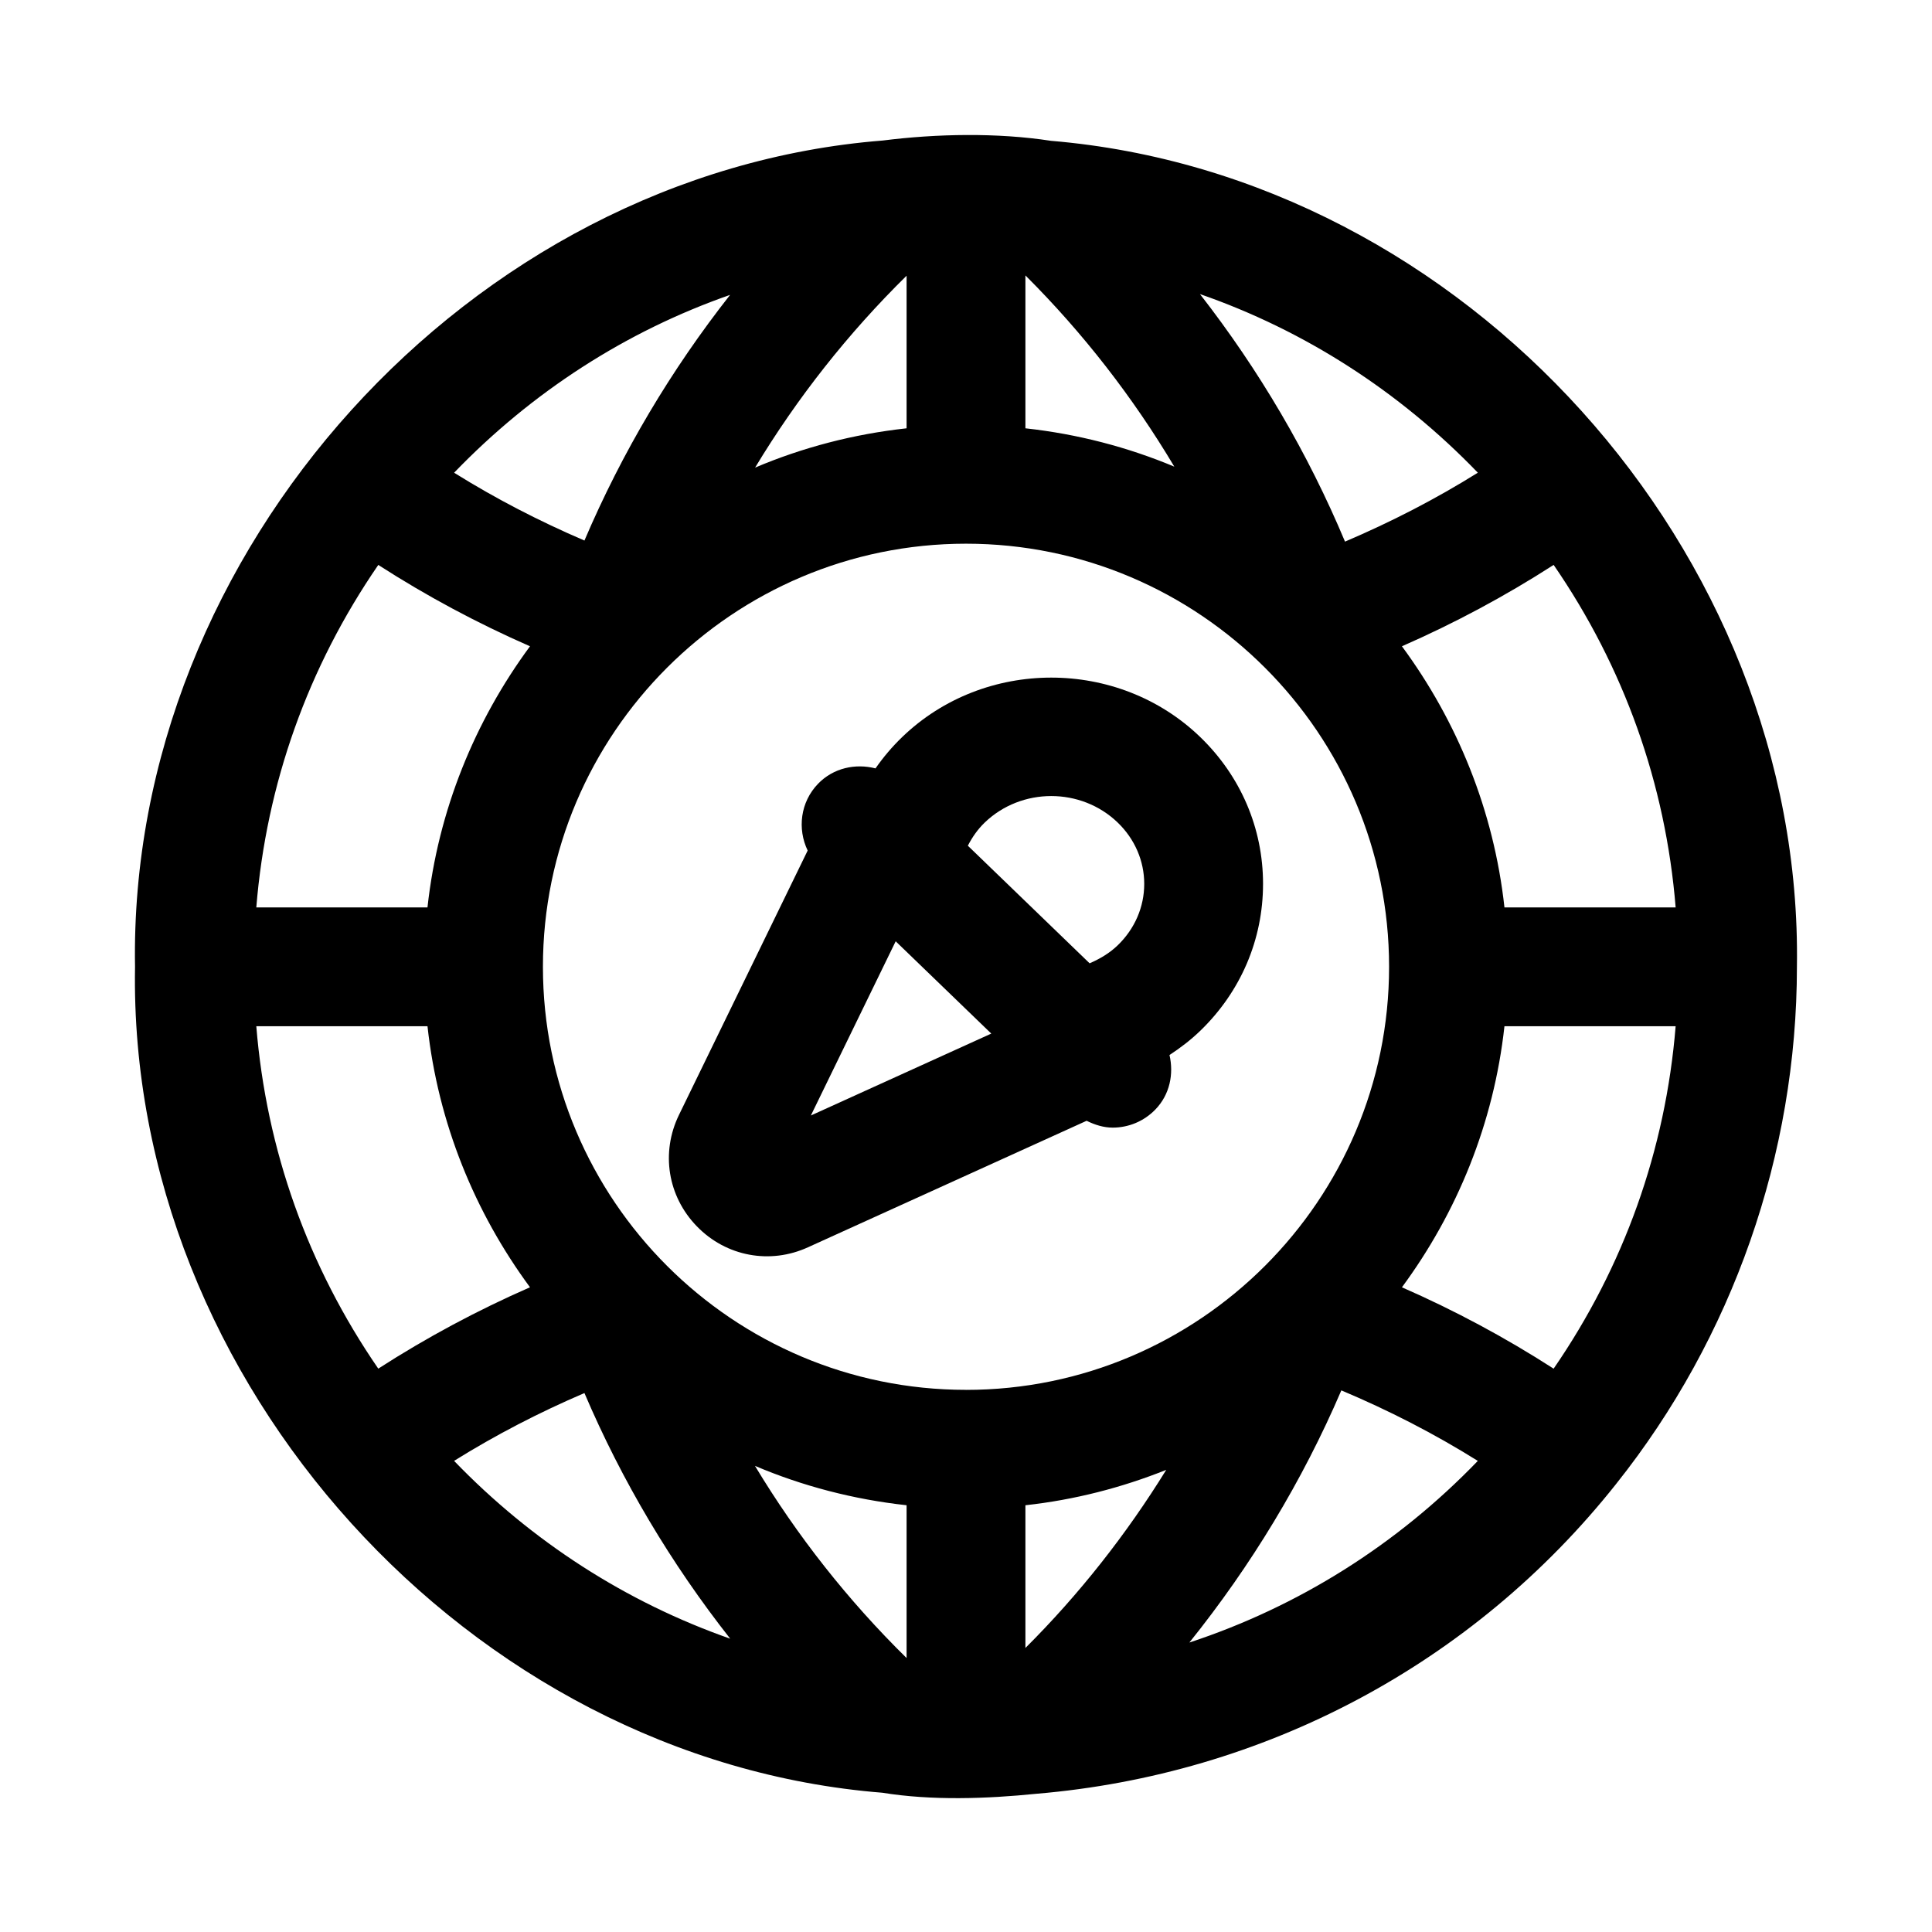
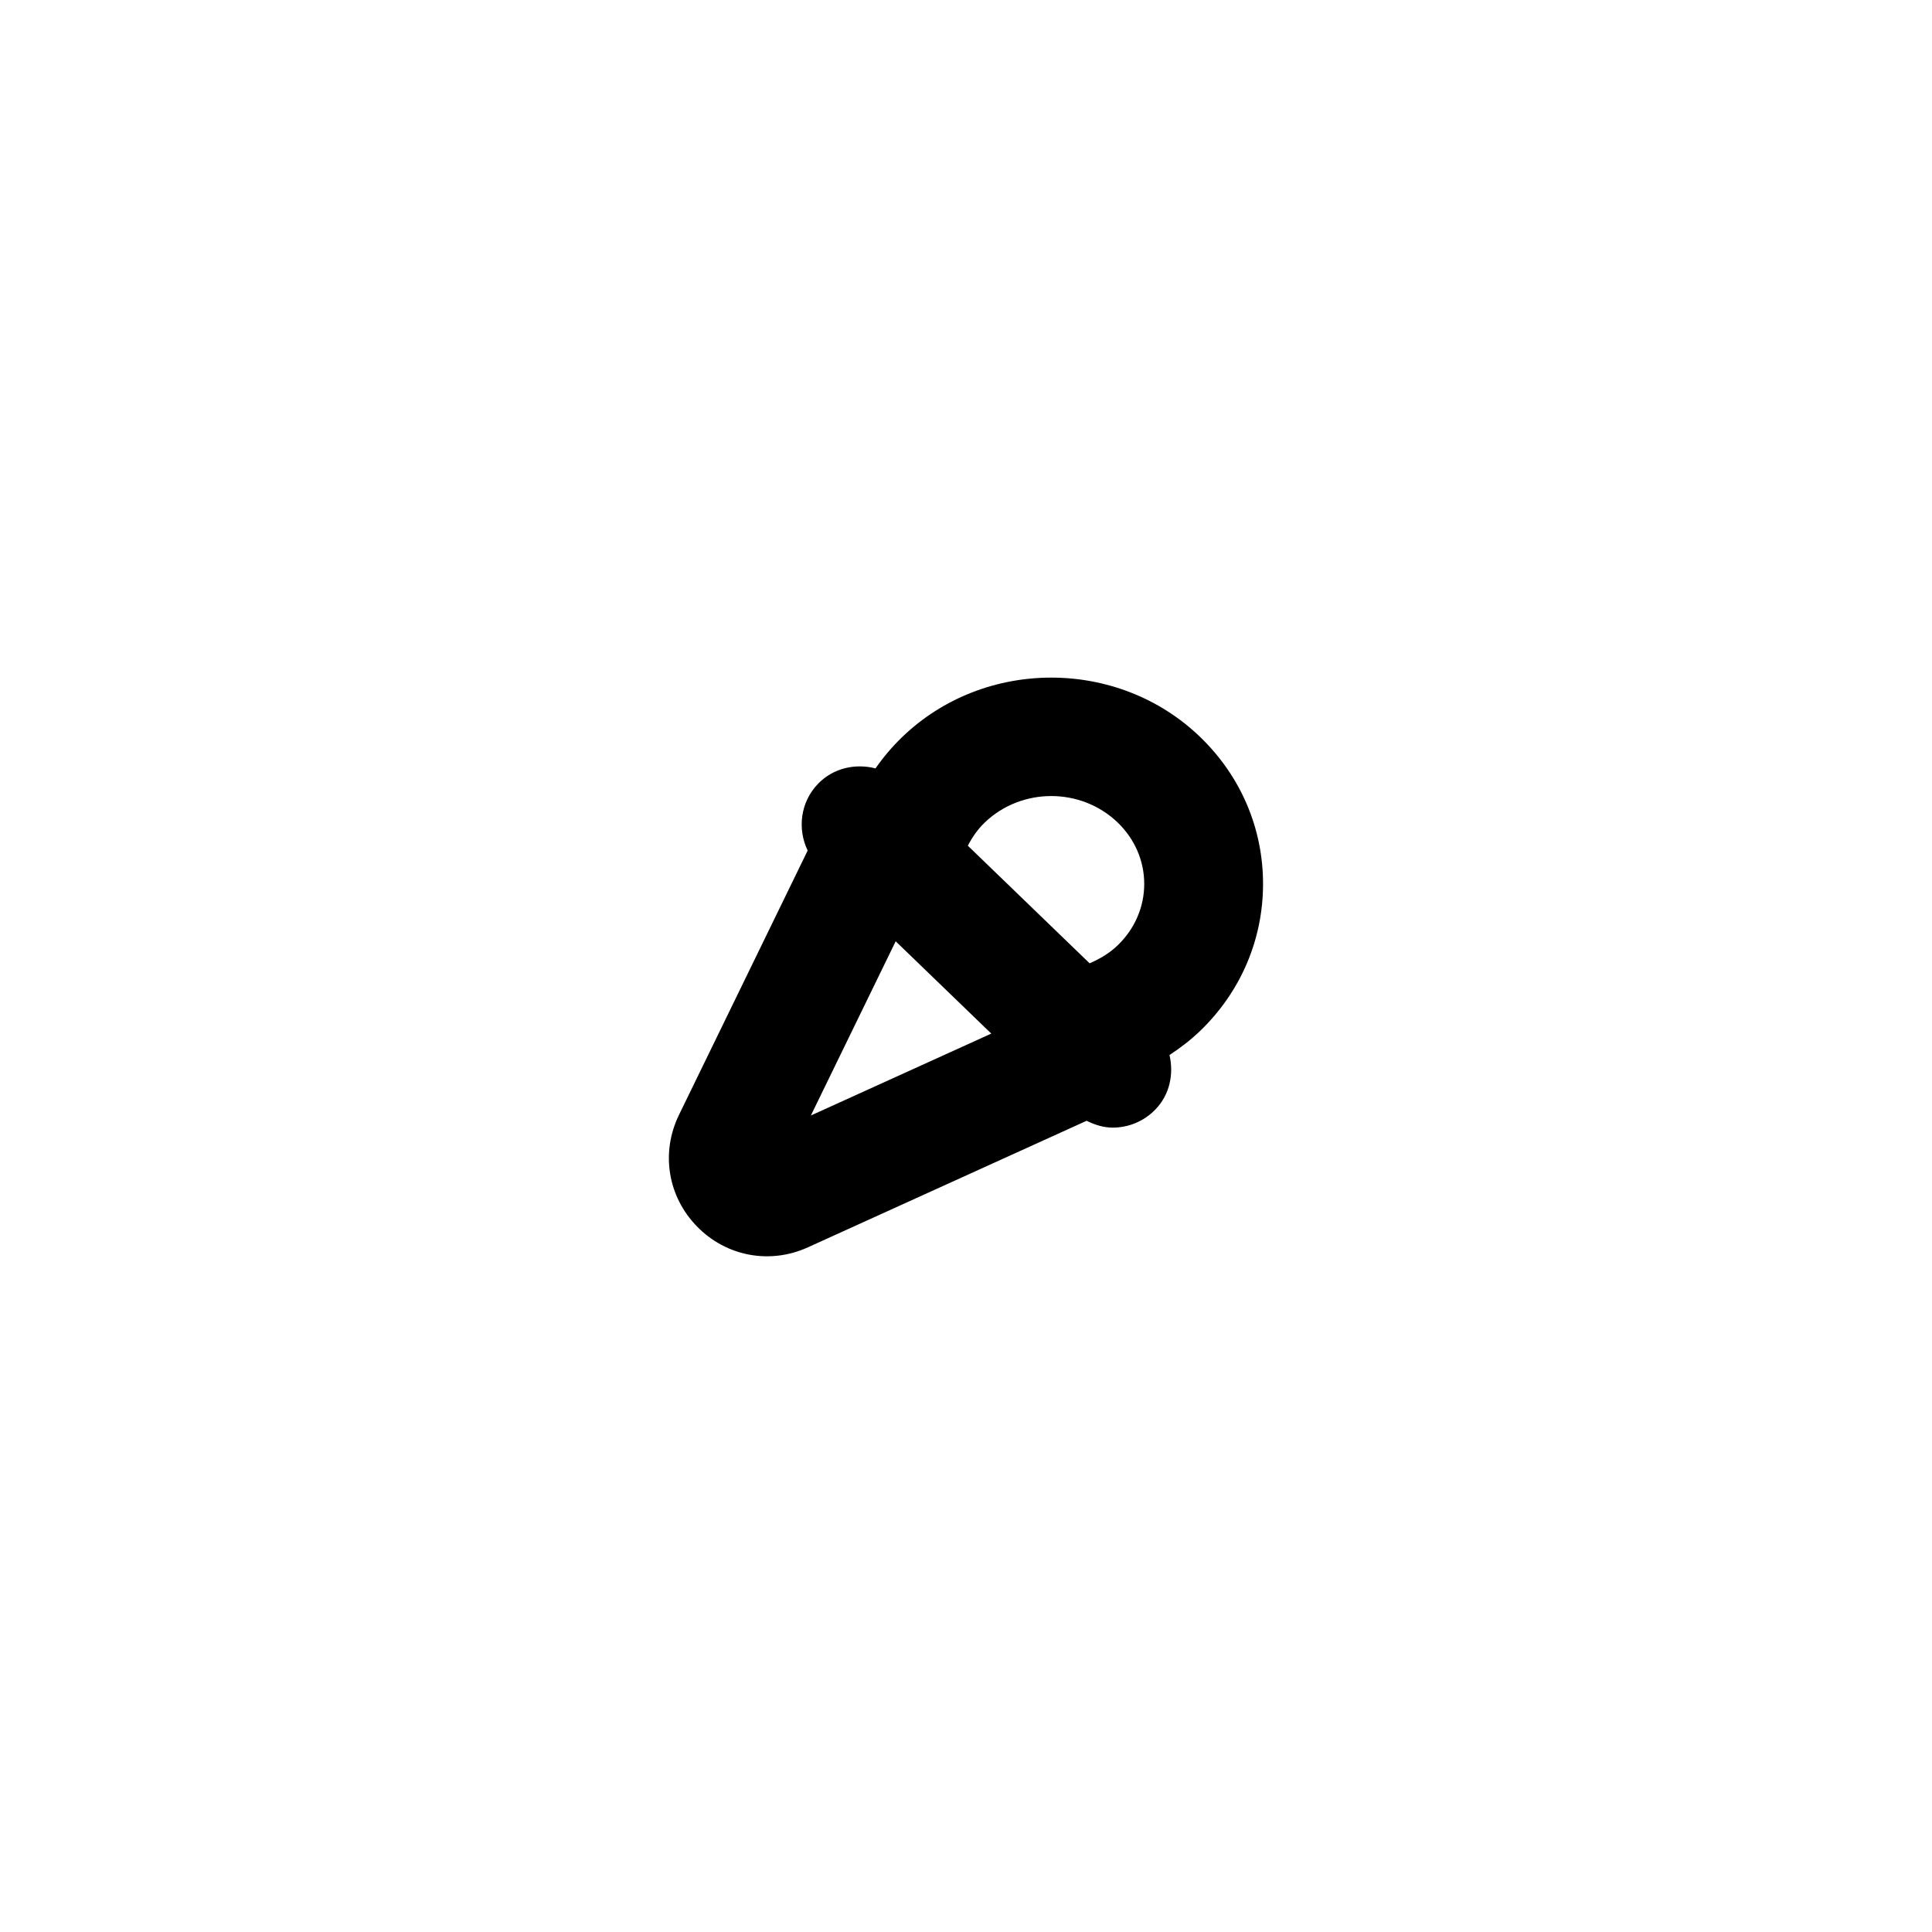
<svg xmlns="http://www.w3.org/2000/svg" fill="#000000" width="800px" height="800px" version="1.1" viewBox="144 144 512 512">
  <g>
-     <path d="m572.3 537.25c30.879-38.746 47.902-87.363 47.902-137.04 1.707-110.07-87.961-209.69-197.67-218.89-14.234-2.191-30.27-1.891-44.609-0.078-109.4 8.652-200.03 108.86-198.14 218.97-1.918 110.09 88.711 210.18 198.04 218.88 13.059 2.121 27.672 1.613 40.832 0.277 60.195-5.066 115.65-34.203 153.65-82.121zm-56.773-52.102c14.621-19.832 24.348-43.457 27.168-69.191h45.367c-2.664 32.793-13.703 63.688-32.336 90.754-12.848-8.277-26.27-15.461-40.199-21.562zm-271.28 21.555c-18.625-27.062-29.664-57.957-32.324-90.746h45.367c2.82 25.73 12.547 49.355 27.164 69.184-13.934 6.102-27.359 13.285-40.207 21.562zm0.004-212.99c12.844 8.27 26.266 15.453 40.203 21.559-14.621 19.832-24.344 43.461-27.168 69.199h-45.363c2.664-32.777 13.703-63.684 32.328-90.758zm311.48-0.008c18.629 27.078 29.672 57.98 32.332 90.766h-45.367c-2.824-25.738-12.551-49.371-27.172-69.203 13.938-6.106 27.359-13.289 40.207-21.562zm-155.73 218.62c-61.824 0-112.12-50.293-112.12-112.11-0.004-61.824 50.297-112.13 112.12-112.13s112.12 50.309 112.12 112.13c0 61.824-50.301 112.12-112.12 112.12zm15.742-254.82v-40.516c15.27 15.227 28.496 32.277 39.461 50.676-12.379-5.176-25.629-8.645-39.461-10.16zm-31.488-40.438v40.438c-14.086 1.543-27.578 5.086-40.148 10.418 11.137-18.465 24.598-35.551 40.148-50.855zm0 325.84v40.492c-15.531-15.27-29.016-32.398-40.18-50.926 12.578 5.34 26.082 8.887 40.18 10.434zm31.488 37.824v-37.824c13.051-1.43 25.547-4.672 37.316-9.371-10.543 17.066-23.023 32.949-37.316 47.195zm119.9-311.46c-11.262 7.027-23.031 13.082-35.203 18.262-9.816-23.426-22.758-45.461-38.438-65.598 27.734 9.629 52.883 25.801 73.641 47.336zm-198.16-47.125c-15.656 19.914-28.66 41.797-38.602 65.102-11.938-5.121-23.488-11.074-34.539-17.973 20.586-21.367 45.5-37.477 73.141-47.129zm-73.148 309c11.055-6.898 22.605-12.855 34.543-17.973 9.926 23.273 22.945 45.148 38.633 65.098-27.551-9.652-52.555-25.73-73.176-47.125zm194.86 48.141c16.371-20.375 29.977-42.84 40.273-66.82 12.516 5.262 24.605 11.461 36.168 18.684-21.422 22.238-47.57 38.633-76.441 48.137z" />
    <path d="m478.72 378.24c0-14.73-5.91-28.551-16.645-38.914-21.777-21.02-57.227-20.988-78.988 0-2.66 2.566-5.016 5.352-7.07 8.305-5.305-1.355-11.137-0.145-15.219 4.07-4.703 4.871-5.523 11.938-2.758 17.703l-34.098 70.043c-4.867 9.992-3.004 21.586 4.742 29.551 7.797 8.031 19.434 10.117 29.422 5.551l73.859-33.531c2.199 1.086 4.512 1.812 6.906 1.812 4.121 0 8.234-1.613 11.324-4.812 3.844-3.981 4.887-9.414 3.734-14.43 2.863-1.875 5.617-3.973 8.152-6.418 10.727-10.363 16.637-24.184 16.637-38.93zm-97.355 15.211 25.336 24.461-47.812 21.707zm51.395 5.836-32.27-31.164c1.145-2.223 2.582-4.32 4.465-6.133 9.73-9.363 25.539-9.379 35.254 0 4.523 4.367 7.023 10.148 7.023 16.25 0 6.121-2.5 11.898-7.019 16.266-2.195 2.125-4.773 3.617-7.453 4.781z" />
  </g>
</svg>